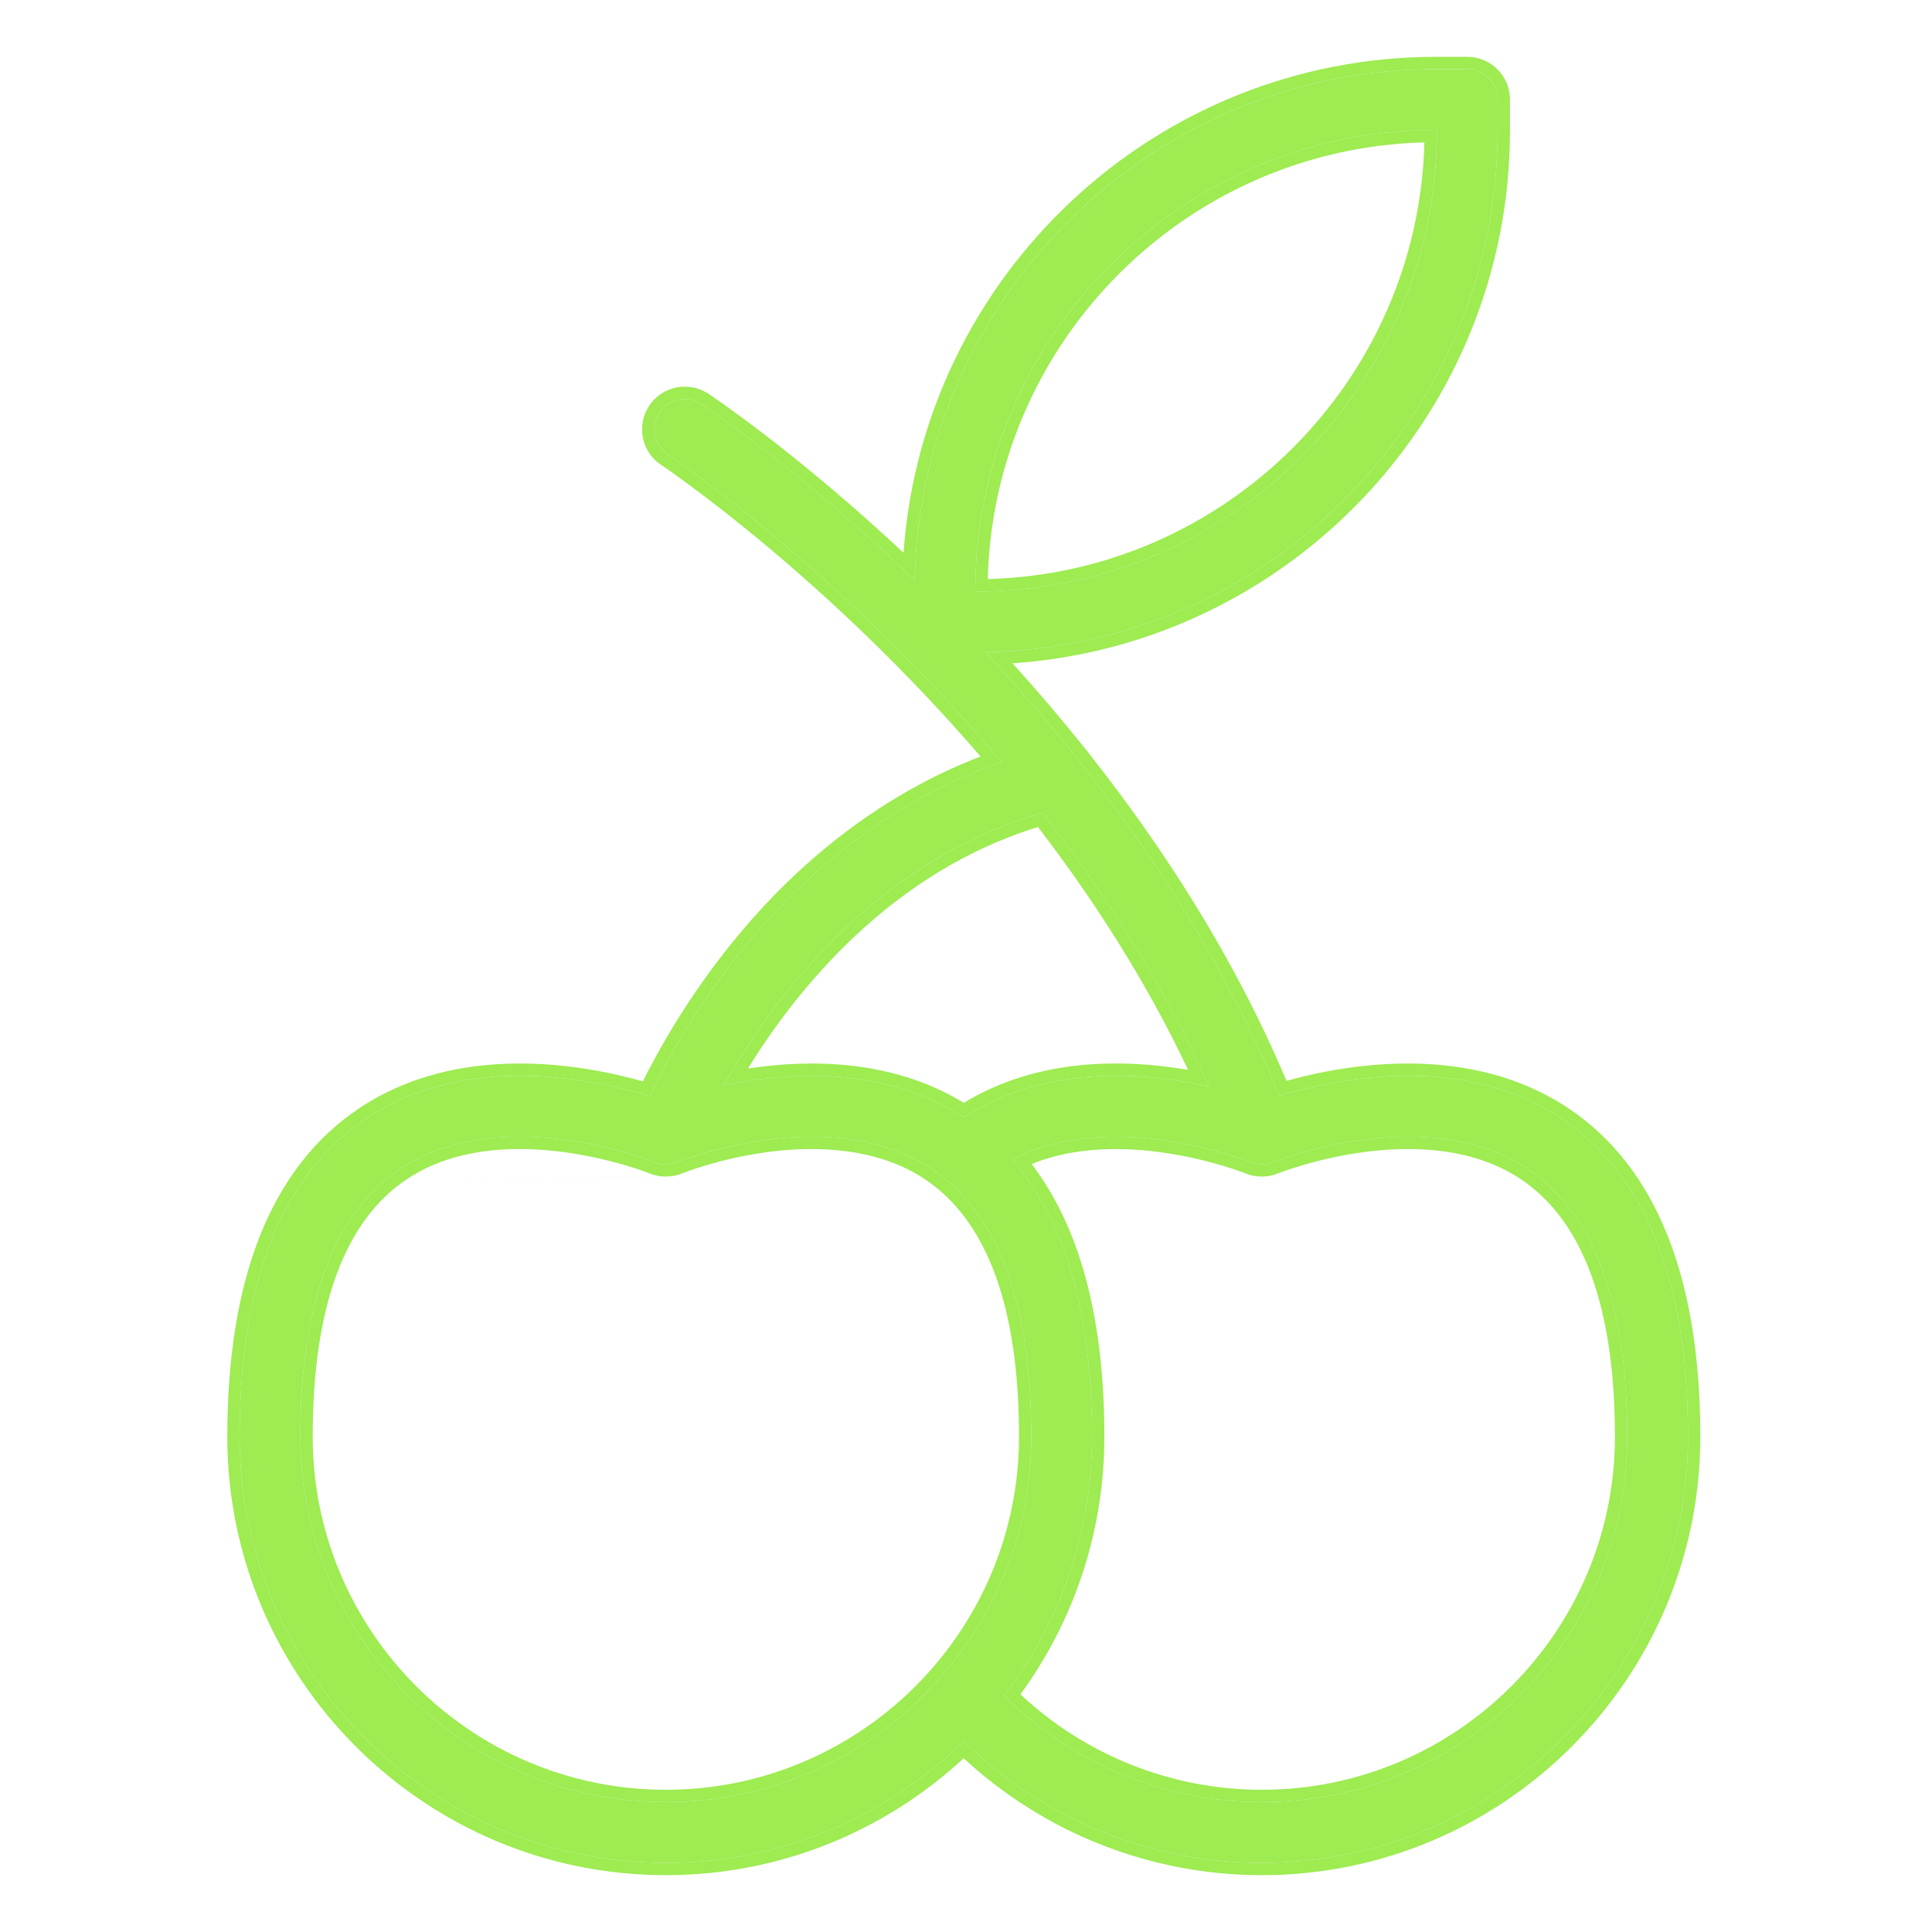
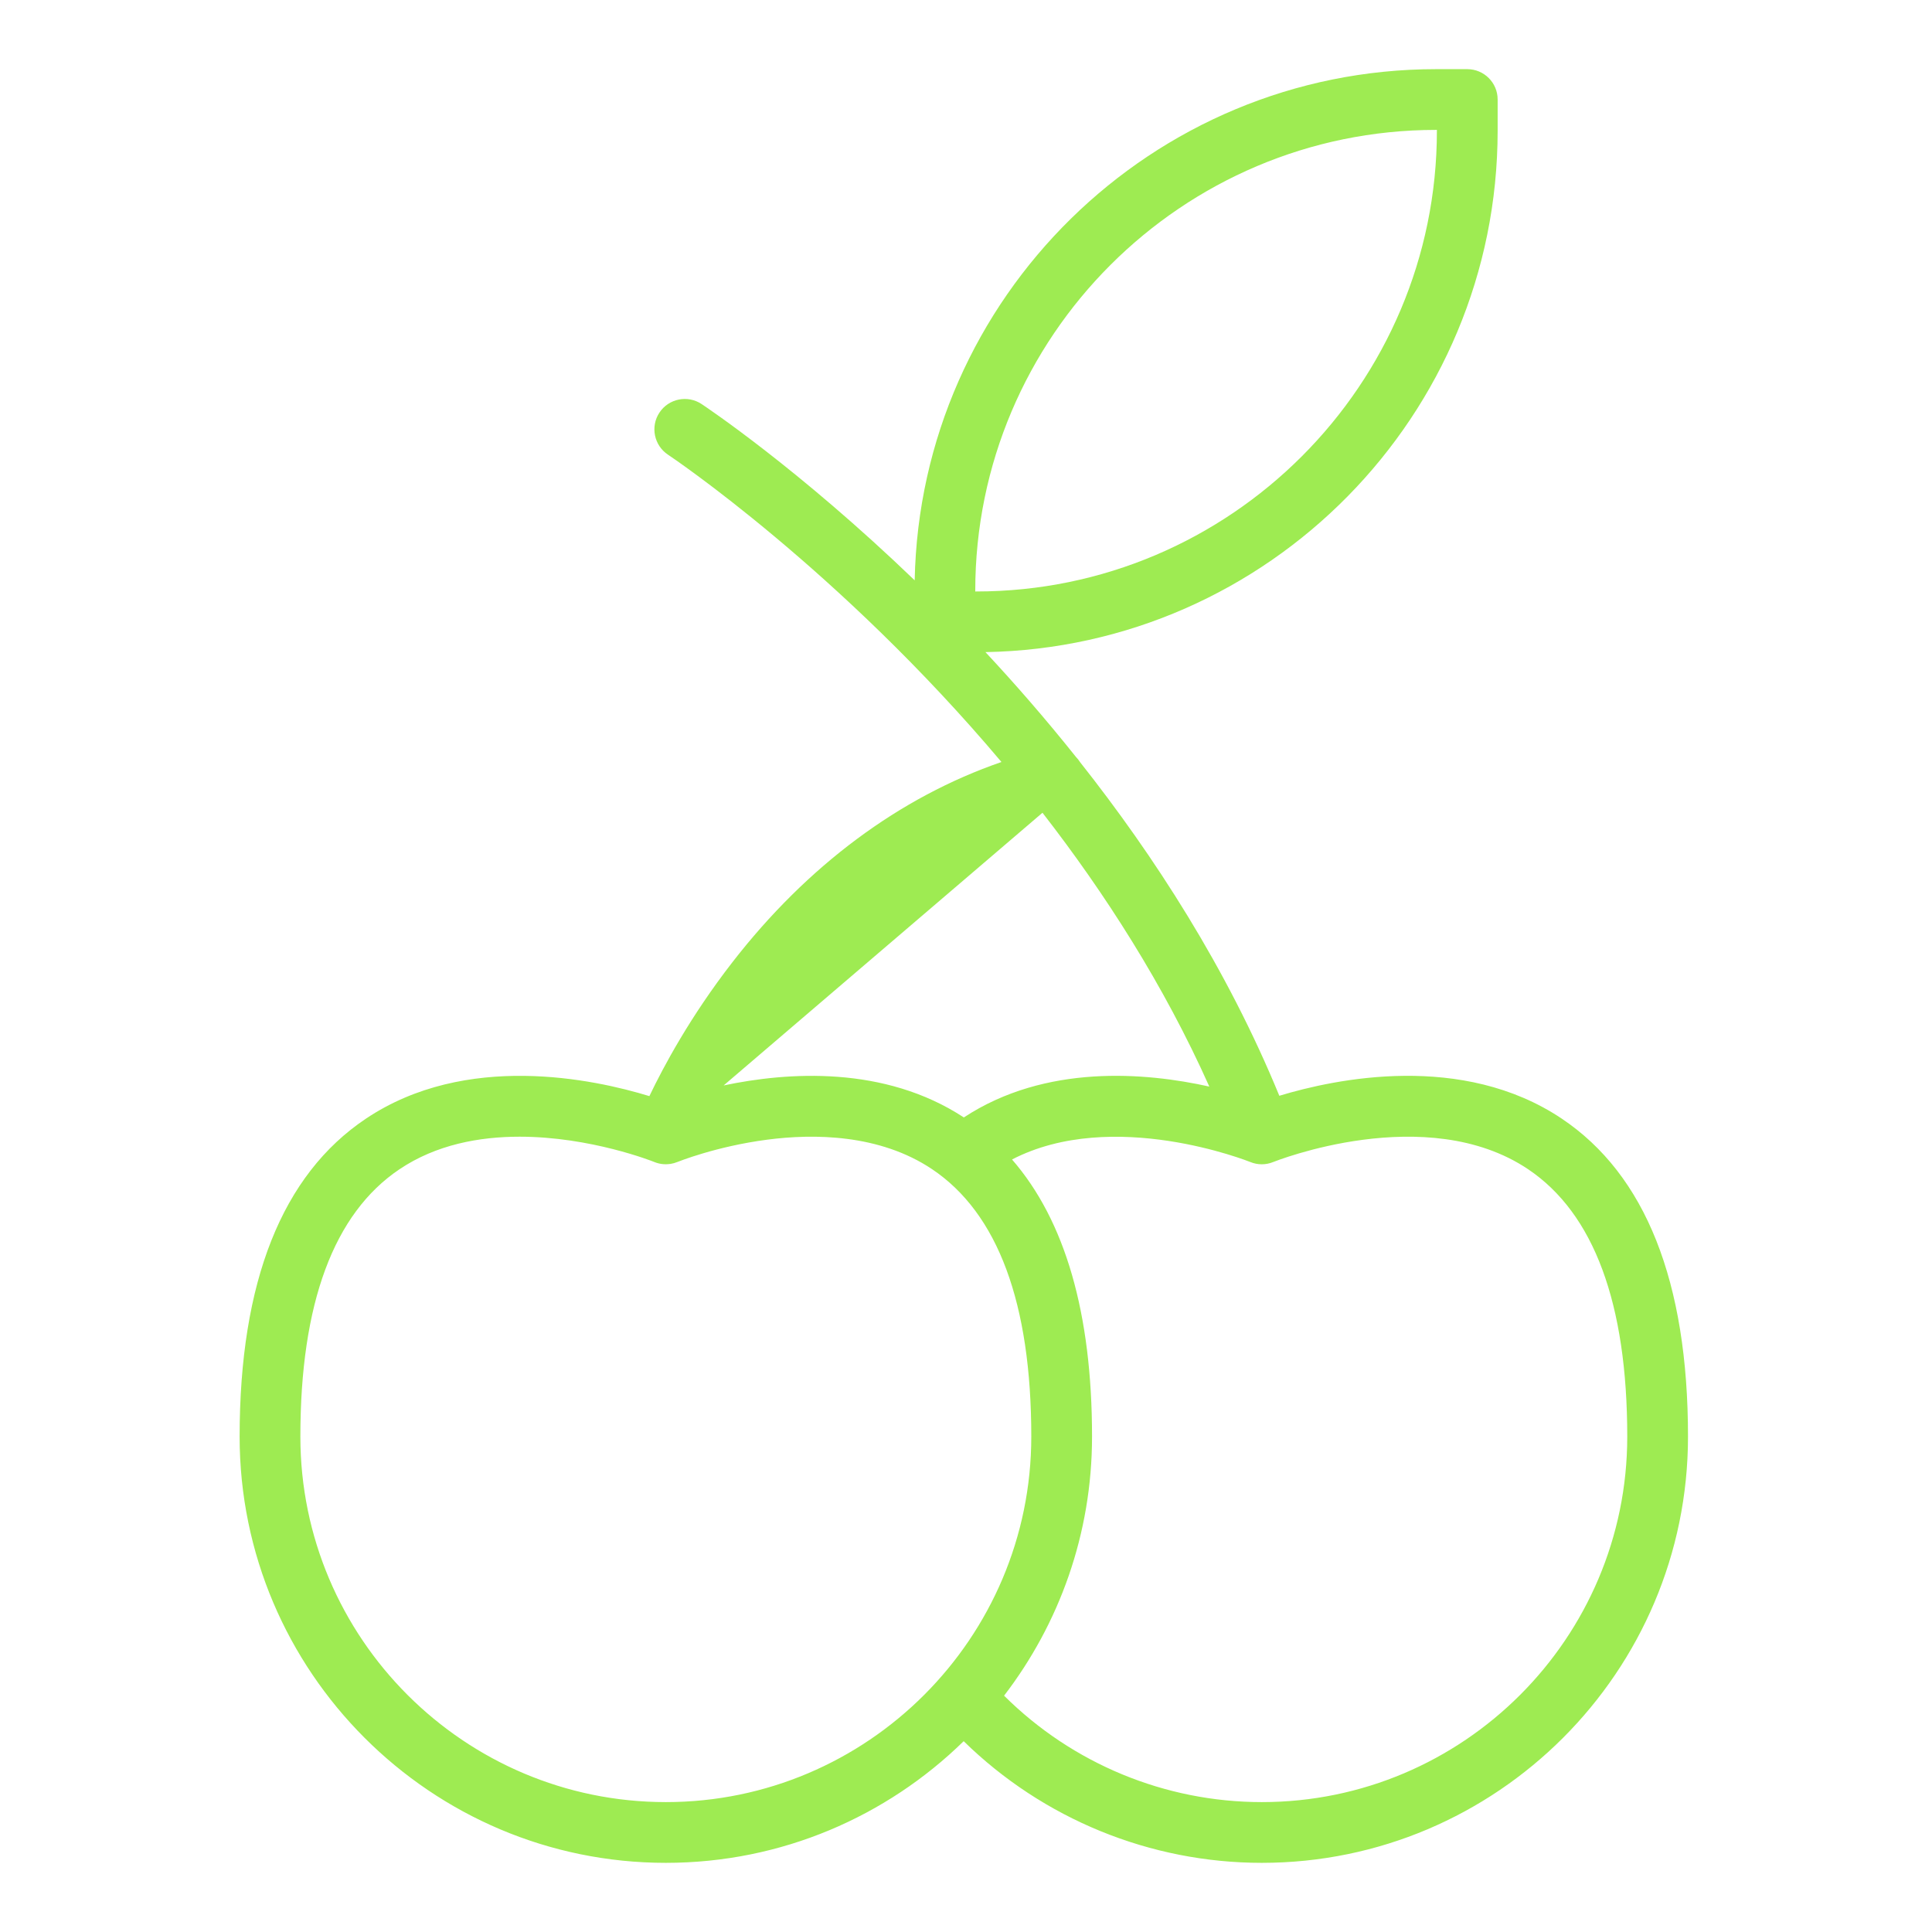
<svg xmlns="http://www.w3.org/2000/svg" width="34" height="34" viewBox="0 0 34 34" fill="none">
-   <path d="M27.484 19.686C25.735 18.515 23.505 18.983 22.514 19.284C21.593 17.04 20.307 15.056 19.007 13.412C18.986 13.379 18.962 13.348 18.935 13.321C18.397 12.646 17.858 12.029 17.342 11.476C22.327 11.389 26.356 7.306 26.356 2.3V1.751C26.356 1.456 26.117 1.217 25.821 1.217H25.273C20.273 1.217 16.194 5.236 16.097 10.213C14.056 8.249 12.418 7.158 12.346 7.11C12.1 6.947 11.768 7.015 11.605 7.261C11.442 7.507 11.51 7.839 11.756 8.002C11.802 8.032 14.773 10.025 17.624 13.41C15.832 14.028 14.208 15.233 12.888 16.935C12.15 17.886 11.676 18.771 11.428 19.29C10.446 18.989 8.199 18.508 6.439 19.687C4.964 20.674 4.217 22.556 4.217 25.282C4.217 29.418 7.582 32.783 11.718 32.783C13.755 32.783 15.606 31.966 16.959 30.642C18.355 32.009 20.237 32.783 22.206 32.783C26.341 32.783 29.706 29.418 29.706 25.282C29.706 22.556 28.959 20.674 27.484 19.686ZM17.163 10.41V10.395C17.163 5.924 20.801 2.286 25.272 2.286H25.287V2.3C25.287 6.772 21.649 10.409 17.178 10.409L17.163 10.41ZM18.346 14.303C19.443 15.716 20.482 17.333 21.282 19.122C20.159 18.872 18.401 18.72 16.962 19.665C15.561 18.747 13.861 18.865 12.735 19.102C13.546 17.667 15.34 15.168 18.346 14.303ZM11.718 31.714C8.171 31.714 5.286 28.829 5.286 25.282C5.286 22.938 5.873 21.355 7.03 20.577C7.676 20.143 8.435 20.004 9.144 20.004C10.393 20.004 11.485 20.437 11.514 20.449C11.604 20.486 11.7 20.497 11.794 20.483L11.8 20.483C11.841 20.476 11.882 20.465 11.921 20.449C11.928 20.447 12.597 20.174 13.505 20.056C14.316 19.95 15.476 19.955 16.402 20.575C17.561 21.351 18.149 22.935 18.149 25.282C18.149 28.829 15.264 31.714 11.718 31.714ZM22.206 31.714C20.5 31.714 18.871 31.036 17.67 29.841C18.64 28.577 19.218 26.996 19.218 25.282C19.218 23.114 18.745 21.48 17.81 20.405C19.587 19.485 21.976 20.439 22.002 20.449C22.132 20.503 22.278 20.503 22.408 20.449C22.435 20.439 25.101 19.373 26.893 20.577C28.05 21.355 28.637 22.938 28.637 25.282C28.637 28.829 25.752 31.714 22.206 31.714Z" fill="#9EEB52" />
-   <path fill-rule="evenodd" clip-rule="evenodd" d="M11.605 7.261C11.768 7.015 12.1 6.947 12.346 7.11C12.416 7.156 13.944 8.175 15.886 10.012C15.955 10.078 16.026 10.145 16.097 10.213C16.099 10.116 16.102 10.019 16.107 9.922C16.354 5.08 20.37 1.217 25.273 1.217H25.821C26.117 1.217 26.356 1.456 26.356 1.751V2.3C26.356 7.21 22.481 11.231 17.629 11.467C17.534 11.472 17.438 11.475 17.342 11.476C17.407 11.546 17.472 11.617 17.538 11.688C17.993 12.185 18.465 12.73 18.935 13.321C18.962 13.348 18.986 13.379 19.007 13.412C20.307 15.056 21.593 17.04 22.514 19.284C23.505 18.983 25.735 18.515 27.484 19.686C28.959 20.674 29.706 22.556 29.706 25.282C29.706 29.418 26.341 32.783 22.206 32.783C20.237 32.783 18.355 32.009 16.959 30.642C15.606 31.966 13.755 32.783 11.718 32.783C7.582 32.783 4.217 29.418 4.217 25.282C4.217 22.556 4.964 20.674 6.439 19.687C8.199 18.508 10.446 18.989 11.428 19.29C11.676 18.771 12.15 17.886 12.888 16.935C14.154 15.303 15.701 14.127 17.406 13.489C17.479 13.462 17.551 13.435 17.624 13.41C17.574 13.351 17.524 13.292 17.474 13.233C14.669 9.956 11.801 8.031 11.756 8.002C11.51 7.839 11.442 7.507 11.605 7.261ZM17.256 13.313C15.538 13.973 13.986 15.165 12.716 16.802C12.041 17.674 11.582 18.49 11.314 19.03C10.244 18.728 8.064 18.337 6.318 19.506C4.756 20.552 4 22.525 4 25.282C4 29.538 7.462 33 11.718 33C13.739 33 15.582 32.218 16.959 30.942C18.379 32.258 20.25 33 22.206 33C26.461 33 29.923 29.538 29.923 25.282C29.923 22.525 29.167 20.552 27.605 19.506C25.875 18.348 23.719 18.721 22.64 19.021C21.717 16.832 20.456 14.896 19.184 13.286C19.159 13.247 19.13 13.21 19.099 13.178C18.668 12.638 18.237 12.135 17.818 11.673C22.701 11.343 26.573 7.266 26.573 2.3V1.751C26.573 1.336 26.236 1 25.821 1H25.273C20.316 1 16.244 4.858 15.901 9.728C14.011 7.96 12.541 6.979 12.466 6.929C12.119 6.7 11.653 6.795 11.424 7.141C11.195 7.487 11.29 7.953 11.636 8.183L11.637 8.183L11.639 8.185L11.647 8.19L11.675 8.209C11.7 8.226 11.735 8.25 11.78 8.281C11.87 8.345 11.999 8.437 12.162 8.558C12.489 8.8 12.95 9.155 13.499 9.614C14.545 10.49 15.906 11.744 17.256 13.313ZM17.38 10.407C21.691 10.301 25.178 6.814 25.284 2.503C25.286 2.436 25.287 2.368 25.287 2.3V2.286H25.272C25.205 2.286 25.137 2.287 25.07 2.288C20.759 2.395 17.272 5.882 17.166 10.193C17.164 10.26 17.163 10.327 17.163 10.395V10.41L17.178 10.409C17.245 10.409 17.313 10.409 17.38 10.407ZM25.067 2.506C24.96 6.694 21.572 10.082 17.383 10.19C17.49 6.001 20.878 2.613 25.067 2.506ZM7.151 20.758C6.085 21.473 5.503 22.96 5.503 25.282C5.503 28.709 8.291 31.497 11.718 31.497C15.144 31.497 17.933 28.709 17.933 25.282C17.933 22.958 17.349 21.47 16.281 20.755C15.422 20.18 14.327 20.168 13.533 20.271C12.66 20.384 12.014 20.646 12.004 20.65C11.948 20.673 11.89 20.688 11.835 20.697L11.832 20.697M11.823 20.698C11.693 20.717 11.558 20.702 11.433 20.651C11.396 20.636 10.342 20.221 9.144 20.221C8.461 20.221 7.749 20.355 7.151 20.758M11.8 20.483C11.841 20.476 11.882 20.465 11.921 20.449C11.928 20.447 12.597 20.174 13.505 20.056C14.316 19.95 15.476 19.955 16.402 20.575C17.561 21.351 18.149 22.935 18.149 25.282C18.149 28.829 15.264 31.714 11.718 31.714C8.171 31.714 5.286 28.829 5.286 25.282C5.286 22.938 5.873 21.355 7.03 20.577C7.676 20.143 8.435 20.004 9.144 20.004C10.393 20.004 11.485 20.437 11.514 20.449C11.604 20.486 11.7 20.497 11.794 20.483L11.8 20.483ZM18.266 14.554C15.686 15.351 14.035 17.39 13.163 18.804C14.253 18.638 15.705 18.642 16.962 19.408C18.276 18.606 19.803 18.639 20.908 18.827C20.166 17.257 19.242 15.825 18.266 14.554ZM21.171 18.876C20.387 17.185 19.393 15.651 18.346 14.303C15.508 15.12 13.751 17.393 12.88 18.852C12.829 18.938 12.781 19.022 12.735 19.102C12.826 19.083 12.92 19.065 13.017 19.048C14.132 18.853 15.674 18.821 16.962 19.665C18.294 18.791 19.898 18.855 21.02 19.068C21.111 19.085 21.198 19.103 21.282 19.122C21.246 19.04 21.208 18.958 21.171 18.876ZM17.958 29.818C19.104 30.891 20.621 31.497 22.206 31.497C25.632 31.497 28.42 28.709 28.42 25.282C28.42 22.96 27.837 21.473 26.772 20.757C25.941 20.199 24.891 20.158 24.017 20.273C23.584 20.33 23.203 20.423 22.929 20.504C22.793 20.544 22.683 20.58 22.607 20.607C22.531 20.634 22.49 20.65 22.49 20.65C22.308 20.725 22.102 20.725 21.919 20.65C21.919 20.65 21.884 20.635 21.815 20.611C21.747 20.587 21.648 20.553 21.524 20.516C21.276 20.442 20.929 20.353 20.53 20.293C19.804 20.182 18.928 20.17 18.155 20.485C19.016 21.611 19.435 23.227 19.435 25.282C19.435 26.976 18.887 28.544 17.958 29.818ZM17.67 29.841C18.871 31.036 20.5 31.714 22.206 31.714C25.752 31.714 28.637 28.829 28.637 25.282C28.637 22.938 28.05 21.355 26.893 20.577C25.101 19.373 22.435 20.439 22.408 20.449C22.278 20.503 22.132 20.503 22.002 20.449C21.977 20.439 19.763 19.555 18.013 20.309C17.945 20.339 17.877 20.371 17.81 20.405C17.858 20.461 17.905 20.518 17.951 20.577C18.793 21.651 19.218 23.227 19.218 25.282C19.218 26.996 18.64 28.577 17.67 29.841Z" fill="#9EEB52" />
+   <path d="M27.484 19.686C25.735 18.515 23.505 18.983 22.514 19.284C21.593 17.04 20.307 15.056 19.007 13.412C18.986 13.379 18.962 13.348 18.935 13.321C18.397 12.646 17.858 12.029 17.342 11.476C22.327 11.389 26.356 7.306 26.356 2.3V1.751C26.356 1.456 26.117 1.217 25.821 1.217H25.273C20.273 1.217 16.194 5.236 16.097 10.213C14.056 8.249 12.418 7.158 12.346 7.11C12.1 6.947 11.768 7.015 11.605 7.261C11.442 7.507 11.51 7.839 11.756 8.002C11.802 8.032 14.773 10.025 17.624 13.41C15.832 14.028 14.208 15.233 12.888 16.935C12.15 17.886 11.676 18.771 11.428 19.29C10.446 18.989 8.199 18.508 6.439 19.687C4.964 20.674 4.217 22.556 4.217 25.282C4.217 29.418 7.582 32.783 11.718 32.783C13.755 32.783 15.606 31.966 16.959 30.642C18.355 32.009 20.237 32.783 22.206 32.783C26.341 32.783 29.706 29.418 29.706 25.282C29.706 22.556 28.959 20.674 27.484 19.686ZM17.163 10.41V10.395C17.163 5.924 20.801 2.286 25.272 2.286H25.287V2.3C25.287 6.772 21.649 10.409 17.178 10.409L17.163 10.41ZM18.346 14.303C19.443 15.716 20.482 17.333 21.282 19.122C20.159 18.872 18.401 18.72 16.962 19.665C15.561 18.747 13.861 18.865 12.735 19.102ZM11.718 31.714C8.171 31.714 5.286 28.829 5.286 25.282C5.286 22.938 5.873 21.355 7.03 20.577C7.676 20.143 8.435 20.004 9.144 20.004C10.393 20.004 11.485 20.437 11.514 20.449C11.604 20.486 11.7 20.497 11.794 20.483L11.8 20.483C11.841 20.476 11.882 20.465 11.921 20.449C11.928 20.447 12.597 20.174 13.505 20.056C14.316 19.95 15.476 19.955 16.402 20.575C17.561 21.351 18.149 22.935 18.149 25.282C18.149 28.829 15.264 31.714 11.718 31.714ZM22.206 31.714C20.5 31.714 18.871 31.036 17.67 29.841C18.64 28.577 19.218 26.996 19.218 25.282C19.218 23.114 18.745 21.48 17.81 20.405C19.587 19.485 21.976 20.439 22.002 20.449C22.132 20.503 22.278 20.503 22.408 20.449C22.435 20.439 25.101 19.373 26.893 20.577C28.05 21.355 28.637 22.938 28.637 25.282C28.637 28.829 25.752 31.714 22.206 31.714Z" fill="#9EEB52" />
</svg>